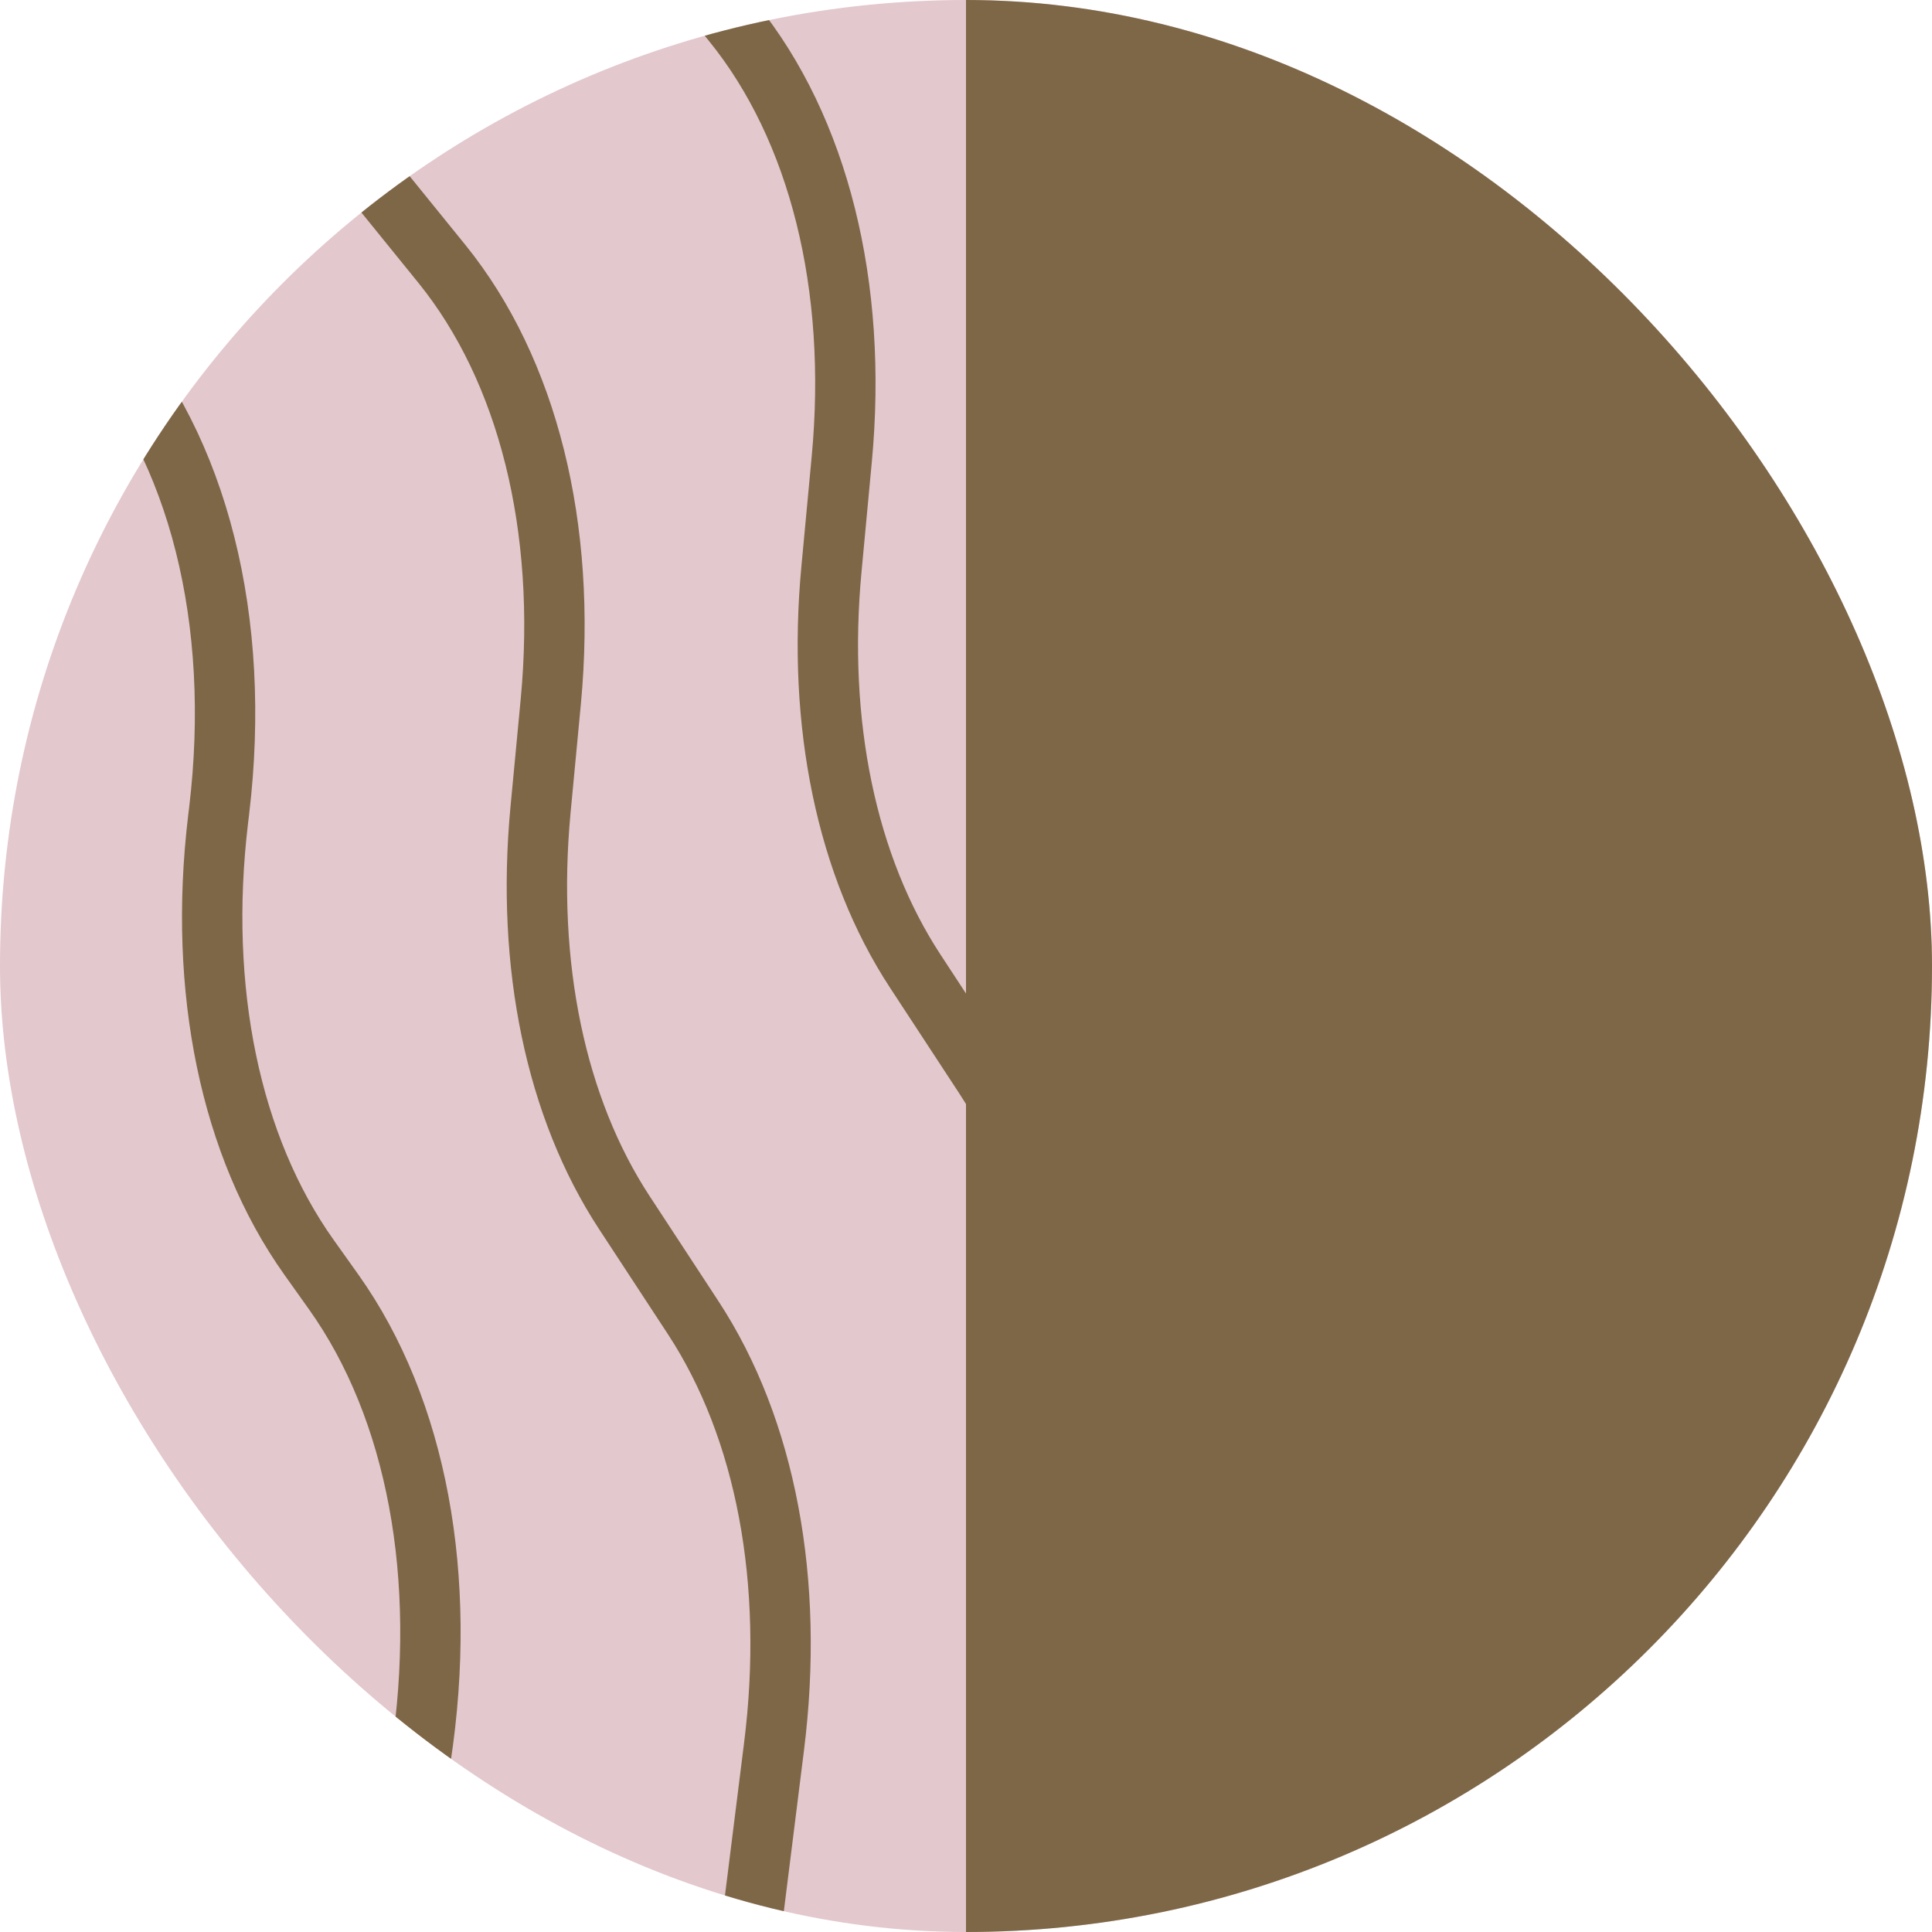
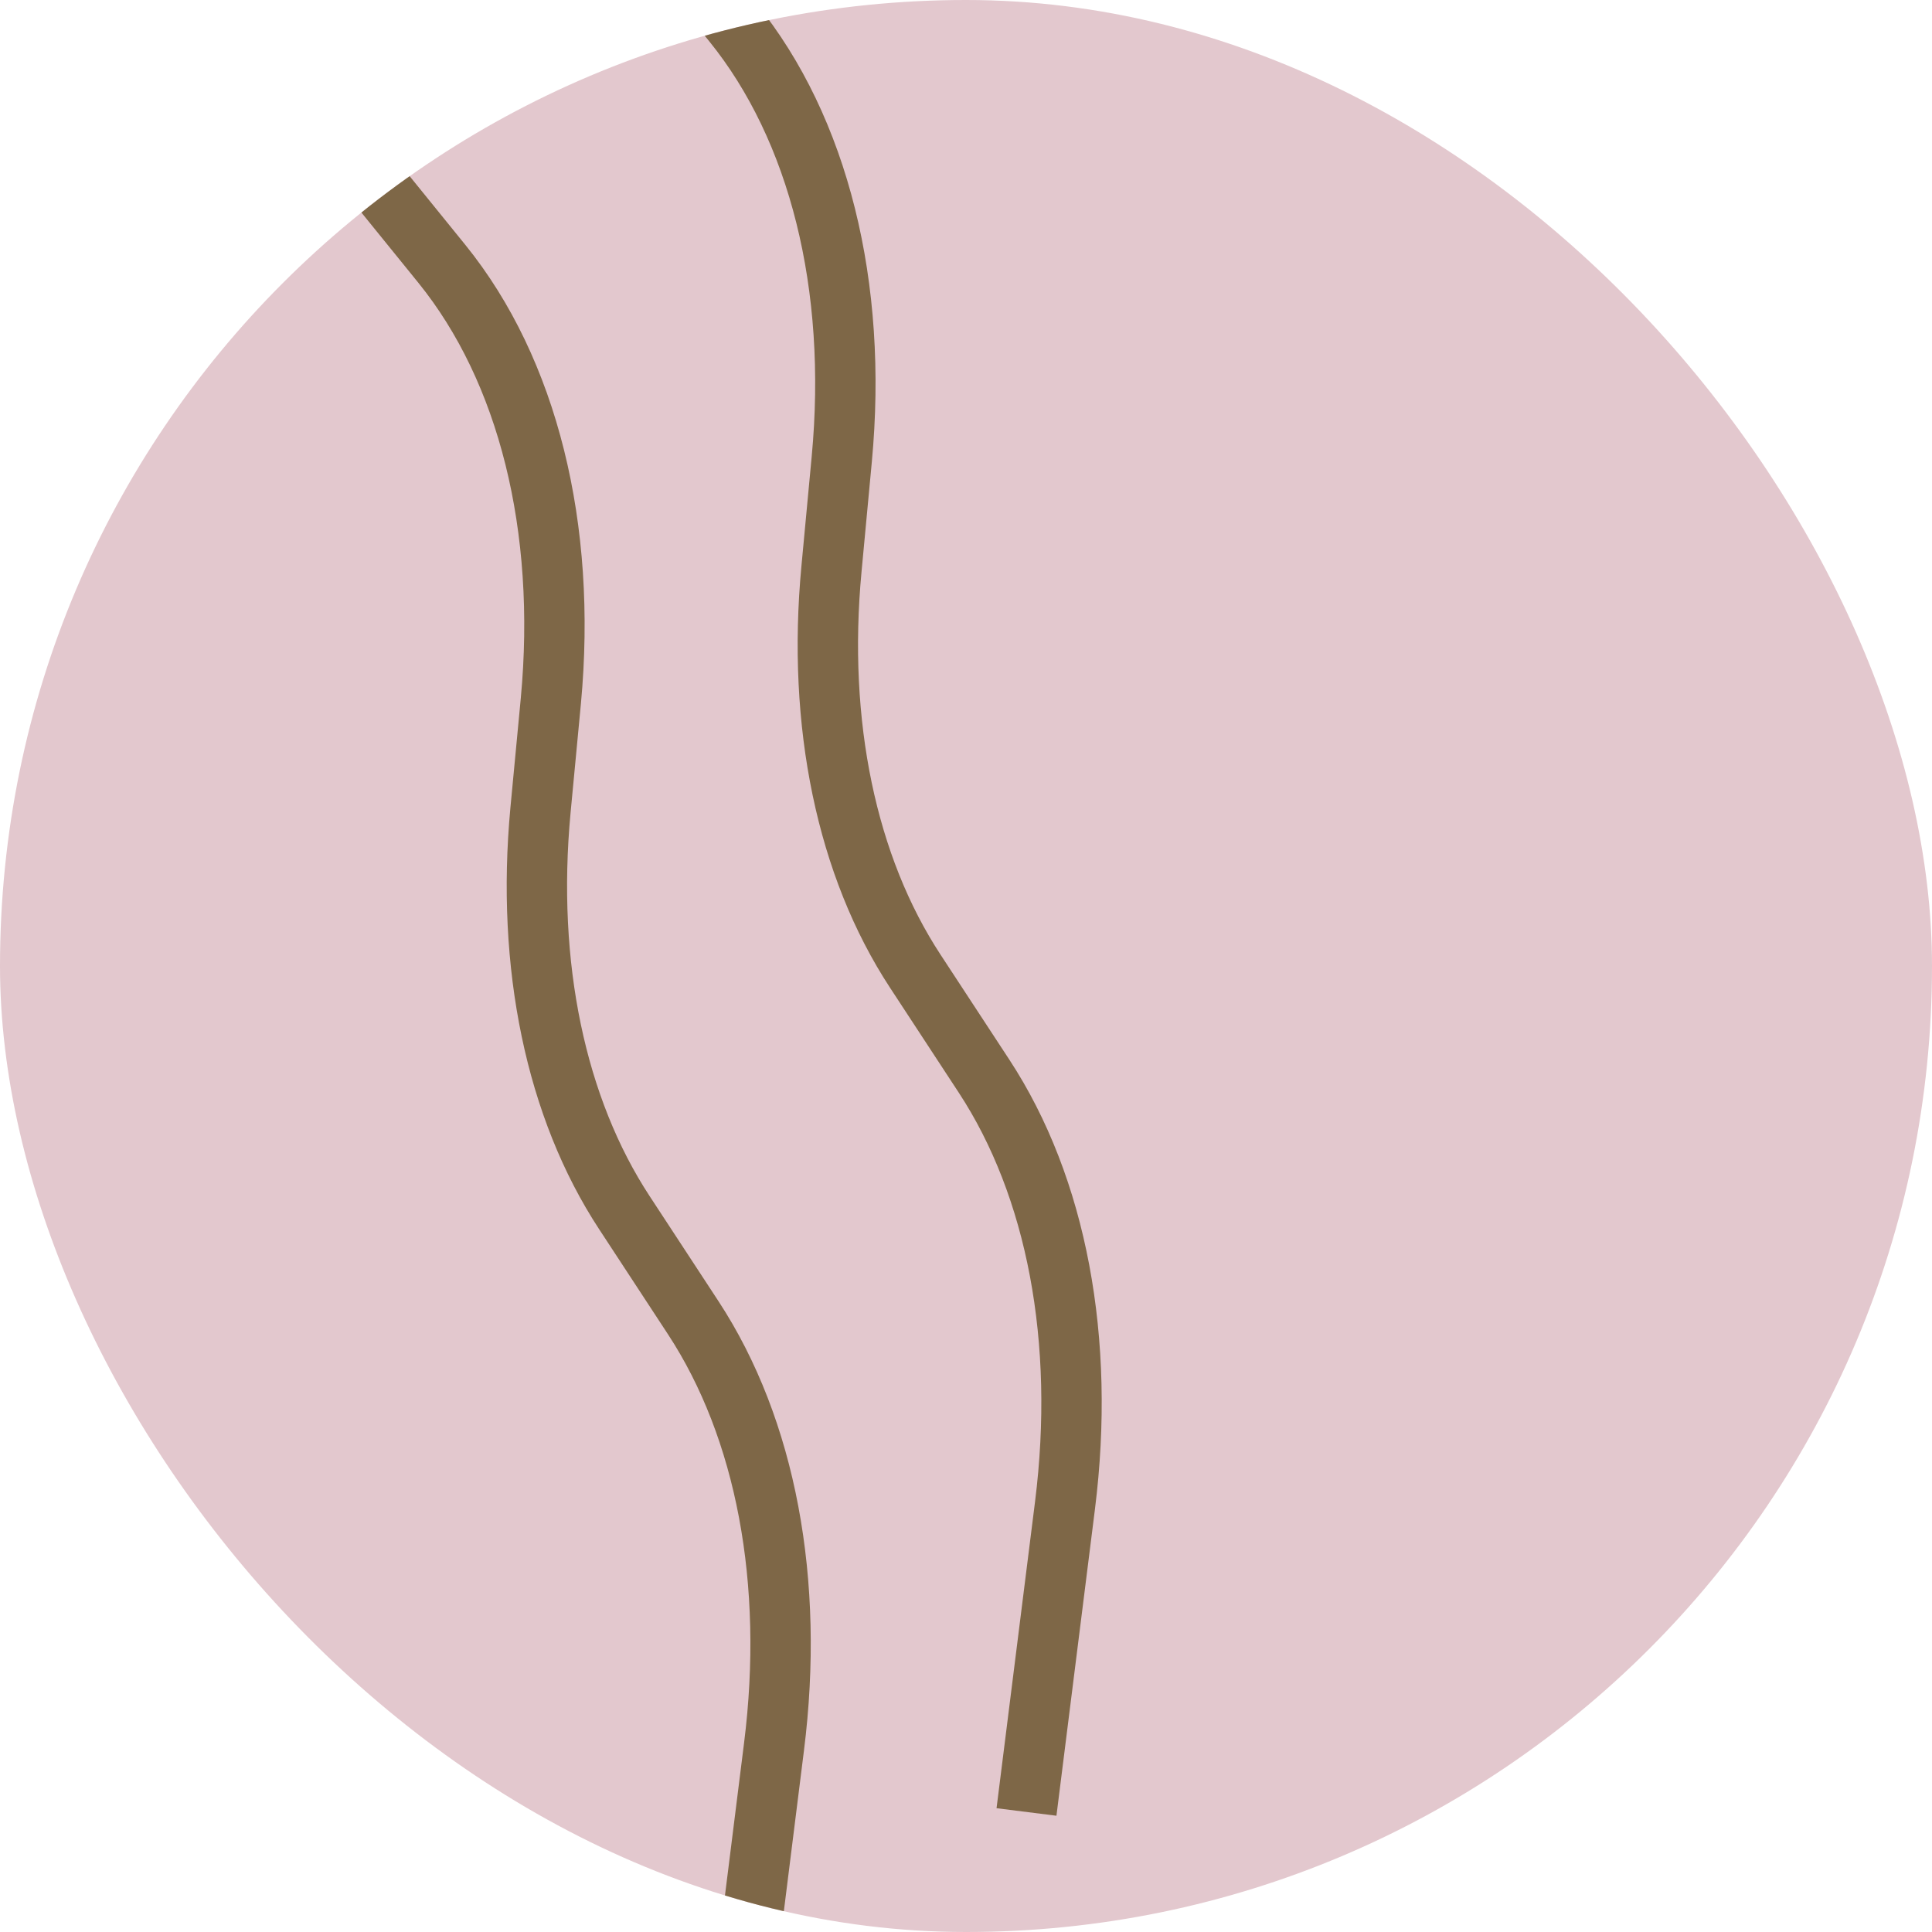
<svg xmlns="http://www.w3.org/2000/svg" width="16" height="16" viewBox="0 0 16 16" fill="none">
  <g clip-path="url(#clip0_2115_35304)">
    <rect width="16" height="16" rx="8" fill="#E3C8CE" />
    <path d="M2.591 0.867L3.66 2.186C4.372 3.066 4.696 4.368 4.562 5.804L4.476 6.711C4.356 7.994 4.602 9.175 5.171 10.043L5.741 10.913C6.343 11.832 6.582 13.1 6.41 14.466L6.092 17.006" stroke="#7E6747" stroke-width="0.5" />
    <path d="M5 -1.133L6.069 0.186C6.781 1.066 7.106 2.368 6.971 3.804L6.886 4.711C6.765 5.994 7.011 7.175 7.58 8.043L8.15 8.913C8.752 9.832 8.991 11.1 8.82 12.466L8.501 15.006" stroke="#7E6747" stroke-width="0.5" />
-     <path d="M0 1.867L0.83 2.798C1.644 3.711 2.003 5.14 1.815 6.713L1.806 6.788C1.638 8.197 1.908 9.496 2.558 10.411L2.763 10.699C3.452 11.667 3.712 13.063 3.484 14.558L3.181 16.533" stroke="#7E6747" stroke-width="0.5" />
-     <rect x="8" y="-1" width="11" height="17" fill="#7E6747" />
  </g>
  <defs>
    <clipPath id="clip0_2115_35304">
      <rect width="16" height="16" rx="8" fill="white" />
    </clipPath>
  </defs>
</svg>